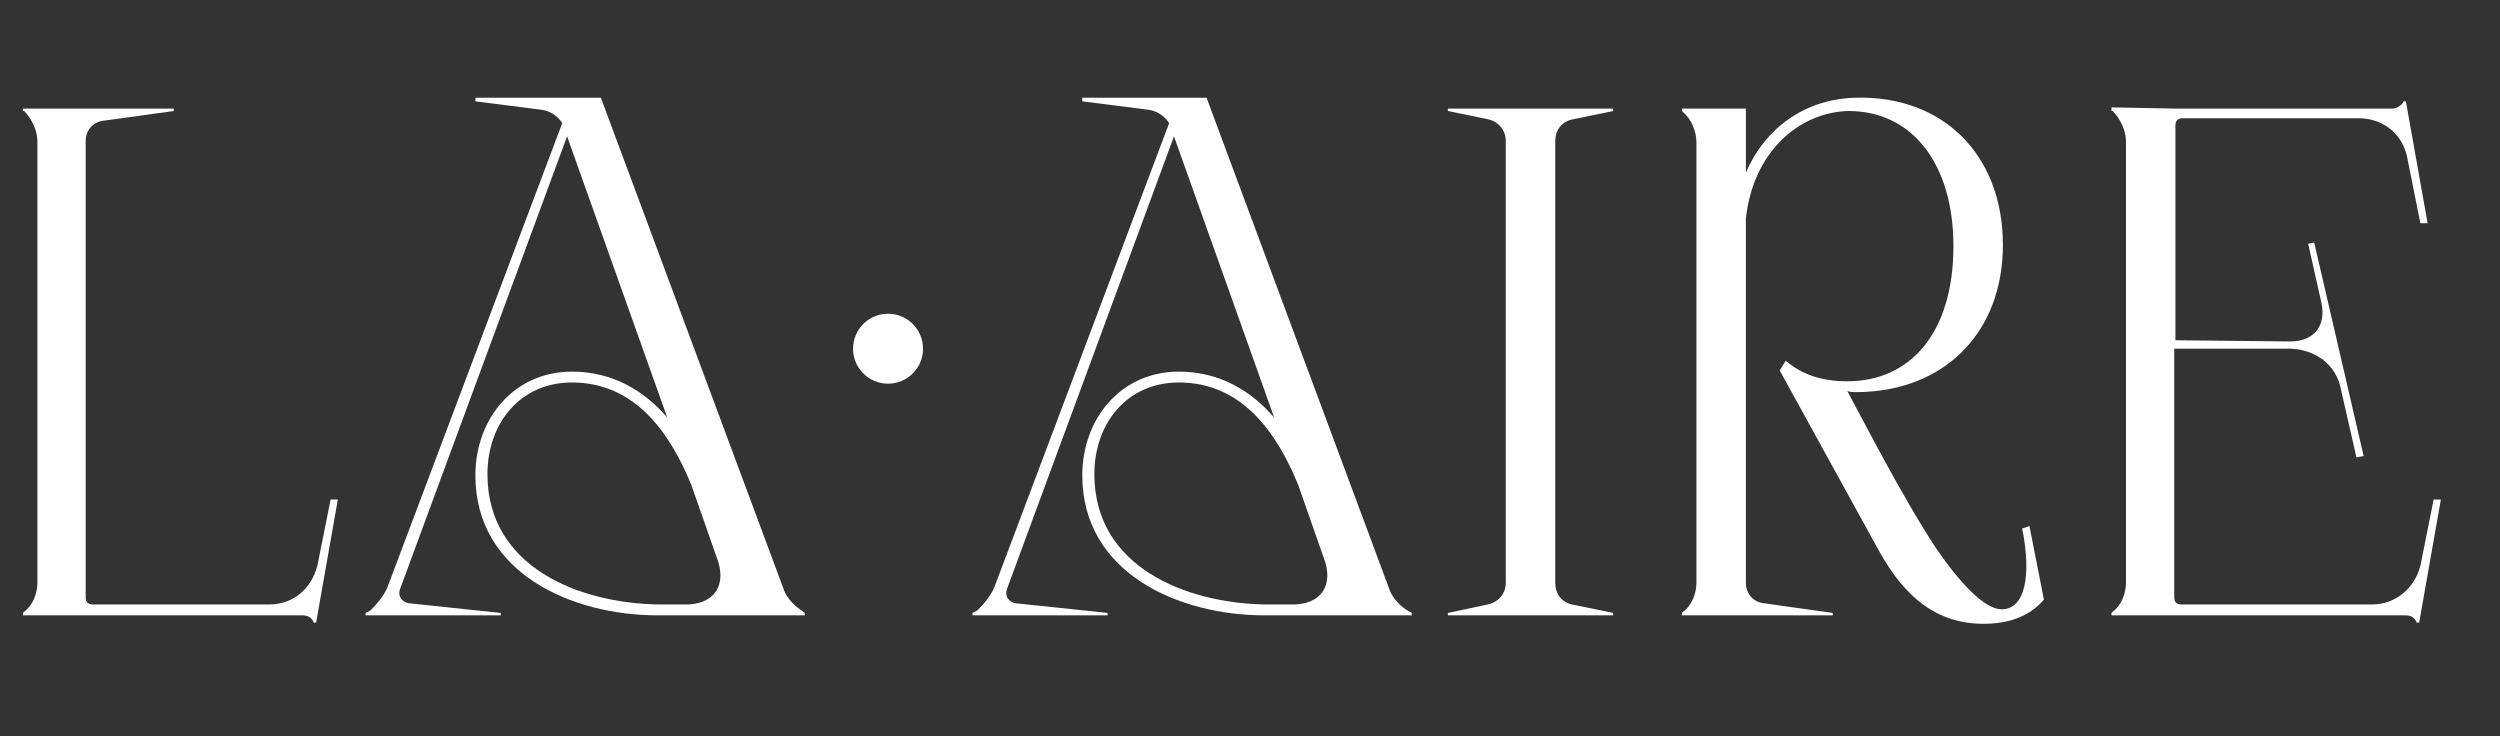
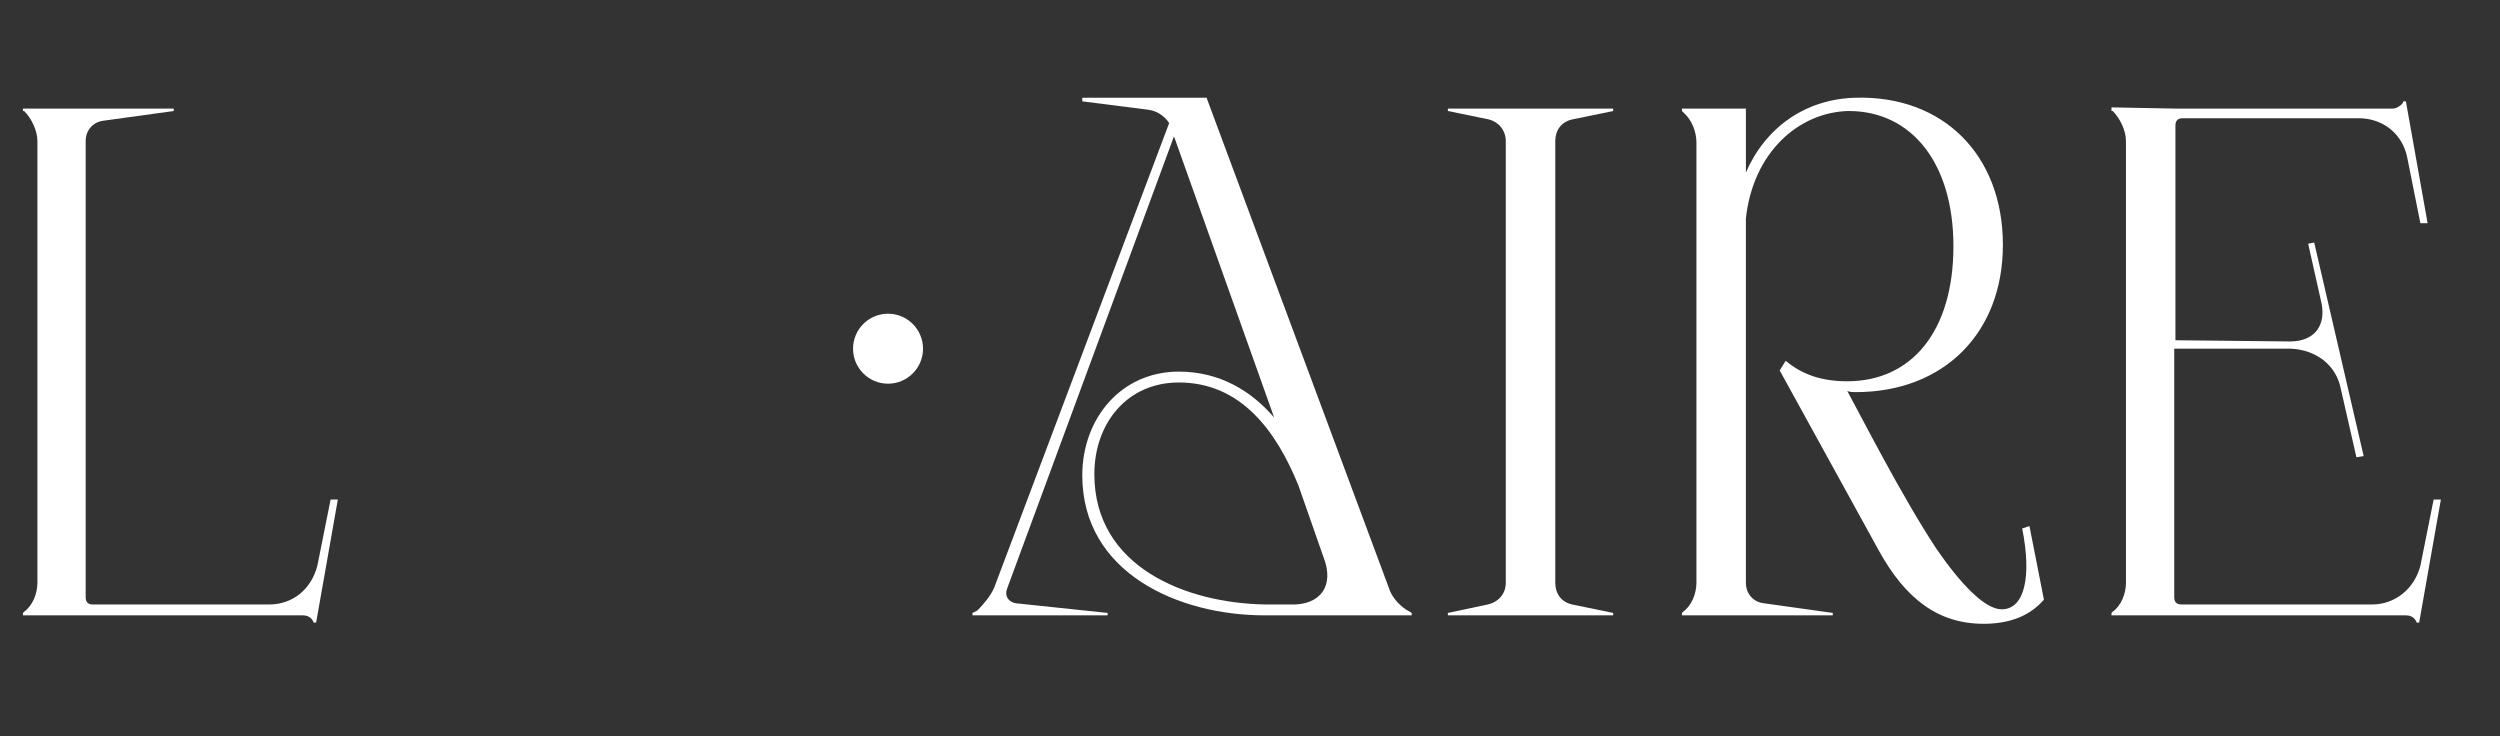
<svg xmlns="http://www.w3.org/2000/svg" version="1.1" id="Layer_1" x="0px" y="0px" viewBox="0 0 207.2 61" style="enable-background:new 0 0 207.2 61;" xml:space="preserve">
  <rect x="0" y="0" width="207.2" height="61" fill="#333333" stroke="none" />
  <style type="text/css">
	.st0{fill:#FFFFFF;}
</style>
  <g>
    <path class="st0" d="M1.9,51v-0.2l0.1-0.1c0.7-0.5,1.1-1.5,1.1-2.4V11.7c0-0.9-0.5-1.9-1.1-2.5H1.9V9h12.5v0.2L8.6,10   c-0.9,0.1-1.5,0.8-1.5,1.7v37.8c0,0.4,0.2,0.6,0.6,0.6h14.6c2,0,3.5-1.3,4-3.2l1.1-5.5h0.6l-1.8,10.2H26l-0.1-0.2   c-0.2-0.3-0.5-0.4-0.8-0.4H1.9z" />
-     <path class="st0" d="M66.7,50.8V51H54.5c-7.1,0-15.1-3.5-15.1-11.6c0-4.7,3.2-8.6,8-8.6c3.4,0,6,1.6,7.9,3.8L47,11.3L33.2,48.7   c-0.3,0.7,0.1,1.2,0.7,1.3l7.6,0.8V51H30.3v-0.2l0.4-0.2c0.5-0.5,1.1-1.2,1.4-1.9l14.5-38.5c-0.4-0.6-1-1-1.7-1.1l-5.5-0.7V8.1   h10.4l15.1,40.6c0.2,0.7,0.8,1.4,1.4,1.8L66.7,50.8z M57.3,40.2c-1.8-4.4-4.7-8.5-9.9-8.5c-4.3,0-7,3.4-7,7.6   c0,7.7,7.6,10.7,14.2,10.8h2c2.6,0.1,3.7-1.6,2.8-3.9L57.3,40.2z" />
    <path class="st0" d="M117,50.8V51h-12.2c-7.1,0-15.1-3.5-15.1-11.6c0-4.7,3.2-8.6,8-8.6c3.4,0,6,1.6,7.9,3.8l-8.3-23.3L83.5,48.7   c-0.3,0.7,0.1,1.2,0.7,1.3l7.6,0.8V51H80.6v-0.2l0.4-0.2c0.5-0.5,1.1-1.2,1.4-1.9l14.5-38.5c-0.4-0.6-1-1-1.7-1.1l-5.5-0.7V8.1H100   l15.1,40.6c0.2,0.7,0.8,1.4,1.4,1.8L117,50.8z M107.6,40.2c-1.8-4.4-4.7-8.5-9.9-8.5c-4.3,0-7,3.4-7,7.6c0,7.7,7.6,10.7,14.2,10.8   h2c2.6,0.1,3.7-1.6,2.8-3.9L107.6,40.2z" />
    <path class="st0" d="M133.7,50.8V51h-13.7v-0.2l3.3-0.7c0.9-0.2,1.5-0.9,1.5-1.8V11.7c0-0.9-0.6-1.6-1.4-1.8l-3.4-0.7V9h13.7v0.2   l-3.4,0.7c-0.9,0.2-1.4,0.9-1.4,1.8v36.6c0,0.9,0.5,1.6,1.4,1.8L133.7,50.8z" />
    <path class="st0" d="M148,29.9c1.3,1.1,2.9,1.7,5.1,1.7c5.3,0,8.8-4.1,8.8-11.2c0-6.8-3.4-11.2-8.7-11.2c-4.1,0.1-7.9,3.4-8.5,8.9   v30.2c0,0.9,0.6,1.6,1.5,1.7l5.7,0.8V51h-12.5v-0.2l0.1-0.1c0.7-0.5,1.1-1.5,1.1-2.4V11.8c0-0.9-0.4-1.9-1.1-2.5l-0.1-0.1V9h5.3   v5.3c1.6-3.7,4.9-6.1,9.1-6.2c7.2-0.2,12.2,4.7,12.2,12.2c0,7.3-4.9,12.2-12.2,12.2c-0.2,0-0.5,0-0.7-0.1c1.2,2.2,4.5,8.7,7.4,13.1   c2,2.9,4,5,5.4,5c1.9,0,2.5-2.7,1.7-6.7l0.6-0.2l1.2,6.1c-1.3,1.5-3.1,2-5,2c-3.8,0-6.5-2.1-8.7-6.1l-8.2-14.9L148,29.9z" />
    <path class="st0" d="M175,51v-0.2l0.1-0.1c0.7-0.5,1.1-1.5,1.1-2.4V11.7c0-0.9-0.5-1.9-1.1-2.5L175,9.2V8.9l5.3,0.1h18   c0.3,0,0.6-0.2,0.8-0.4l0.1-0.2h0.2l1.8,10.1h-0.6l-1.1-5.5c-0.4-1.9-2-3.2-4-3.2h-14.6c-0.4,0-0.6,0.2-0.6,0.6v17.8l9.5,0.1   c2,0,3-1.3,2.6-3.2l-1.1-4.9l0.5-0.1l4.1,17.7l-0.6,0.1l-1.3-5.7c-0.4-2-2.1-3.2-4.1-3.3h-9.7v20.6c0,0.4,0.2,0.6,0.6,0.6h15.8   c1.9,0,3.5-1.3,4-3.2l1.1-5.5h0.6l-1.8,10.2h-0.2l-0.1-0.2c-0.2-0.3-0.5-0.4-0.8-0.4H175z" />
  </g>
  <g>
    <path class="st0" d="M73.6,26c1.6,0,2.9,1.3,2.9,2.9c0,1.6-1.3,2.9-2.9,2.9s-2.9-1.3-2.9-2.9C70.7,27.3,72,26,73.6,26z" />
  </g>
</svg>